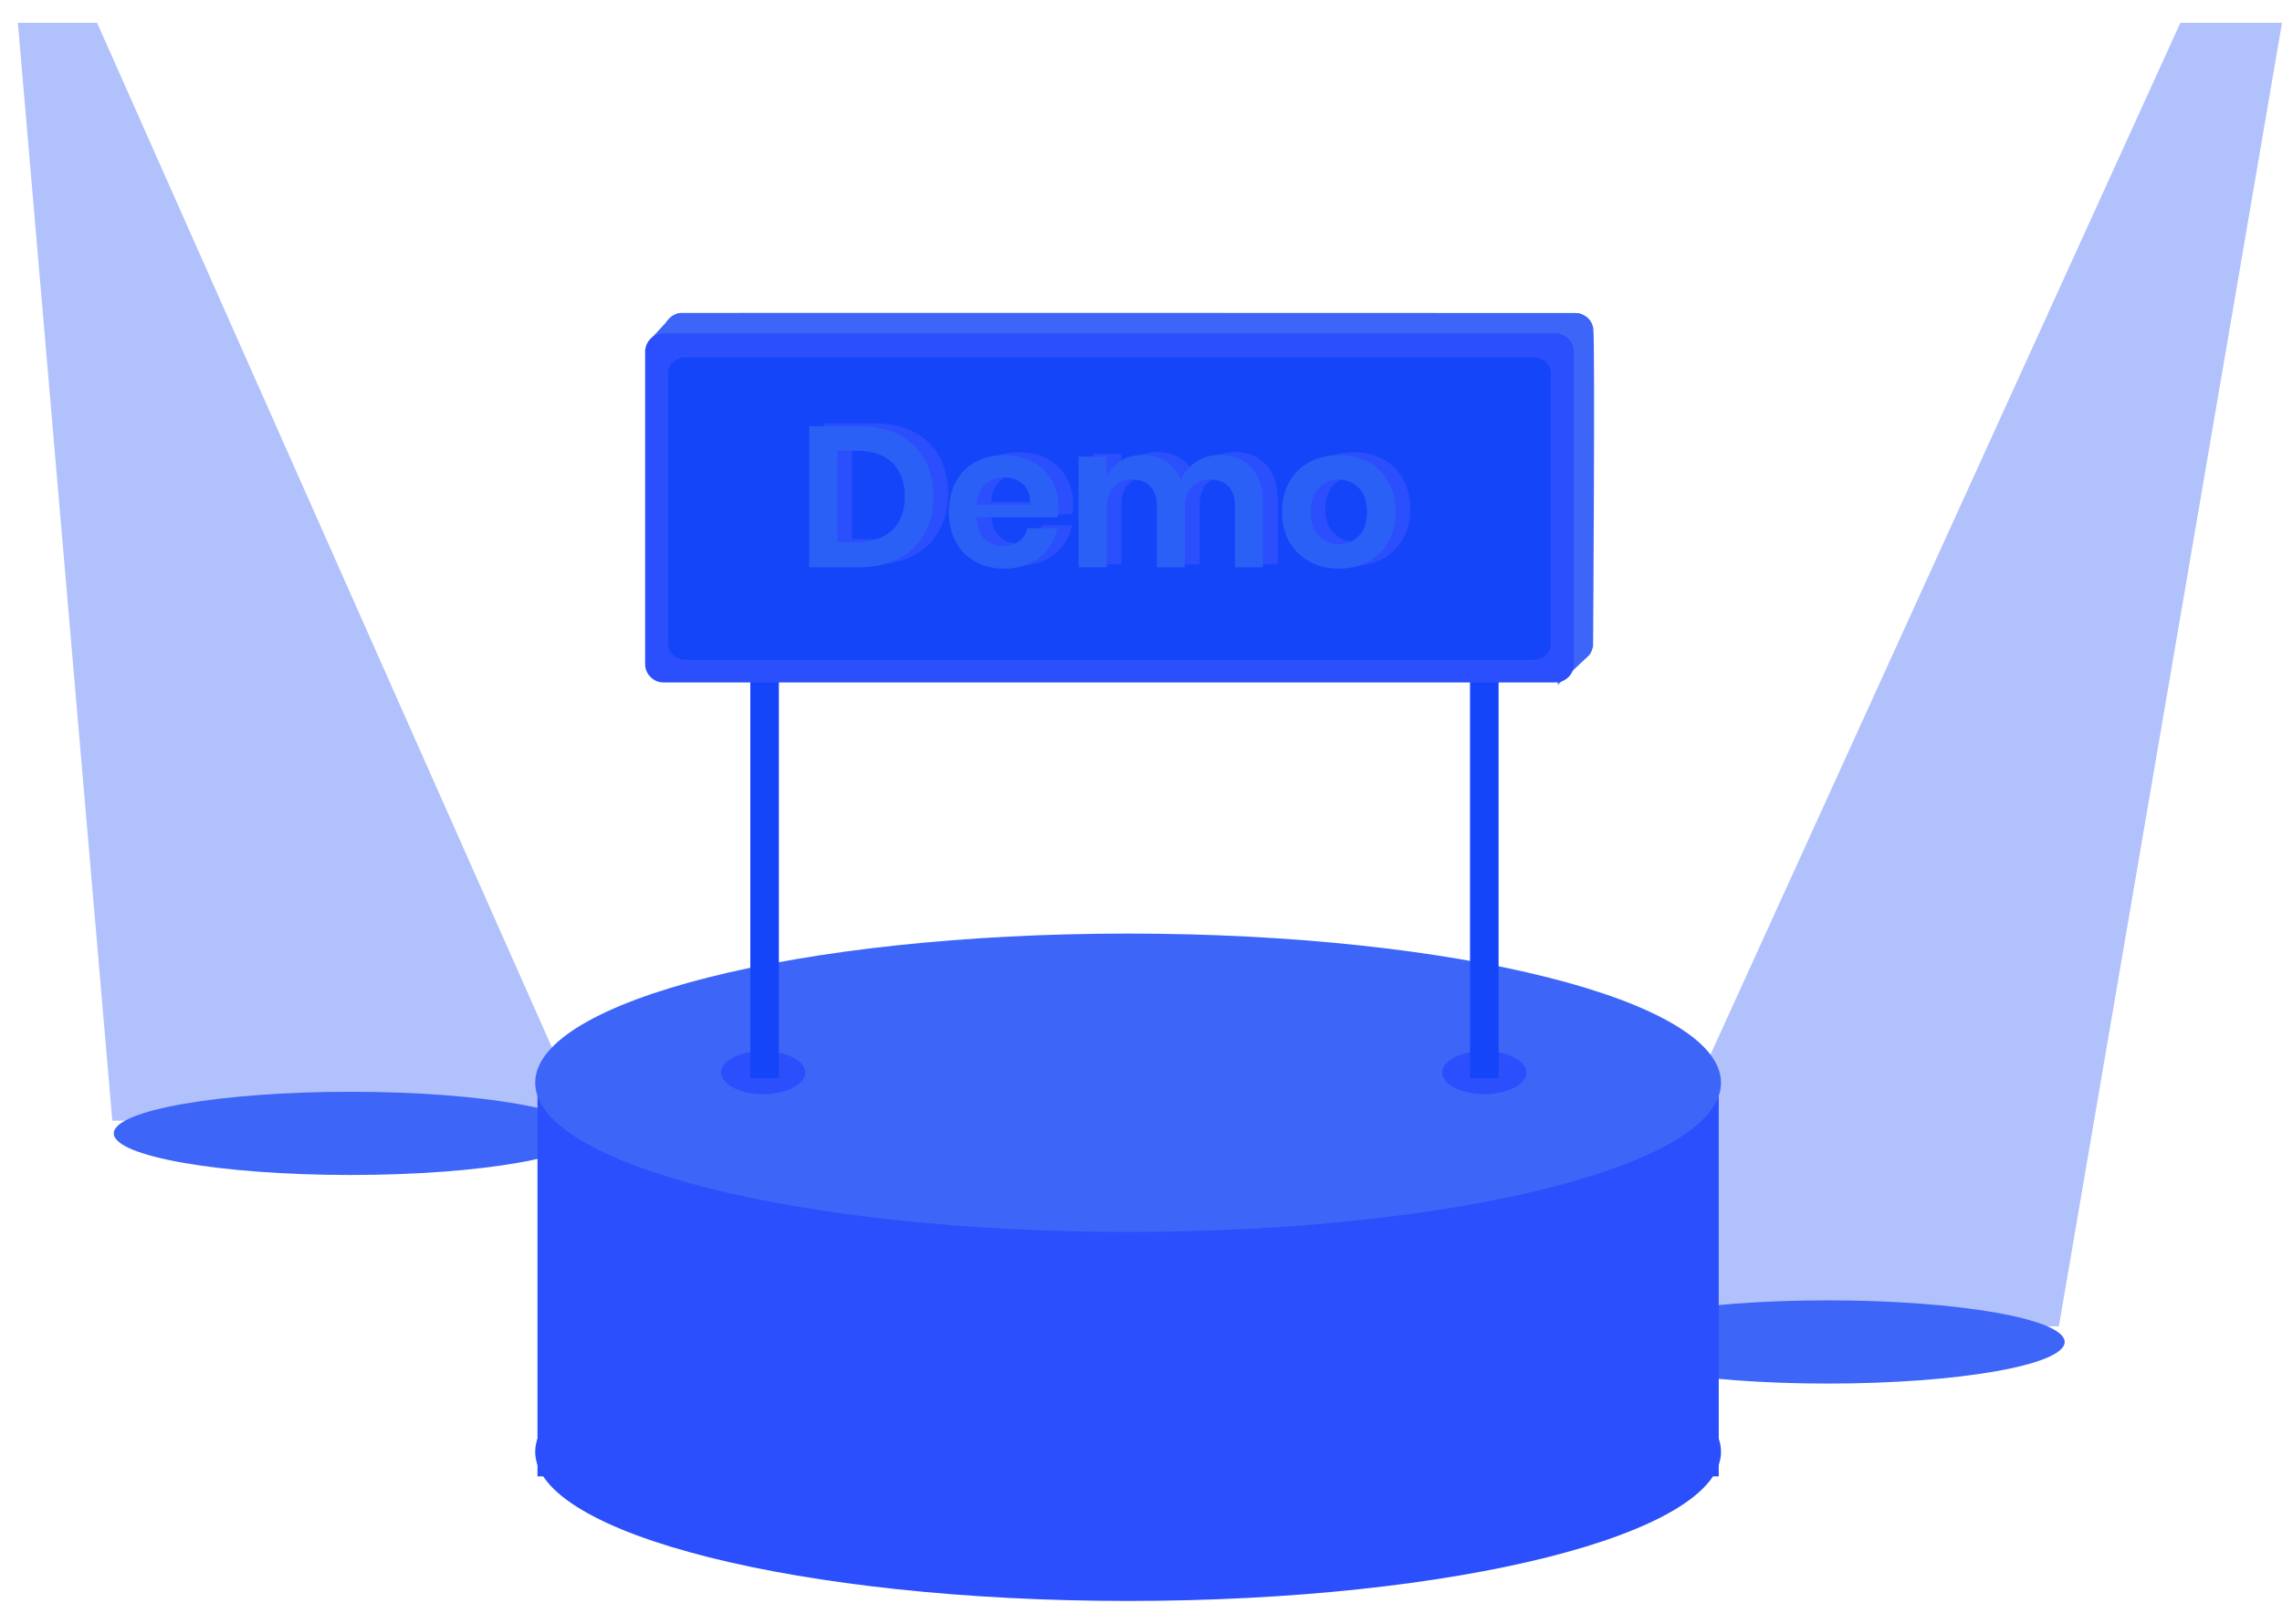
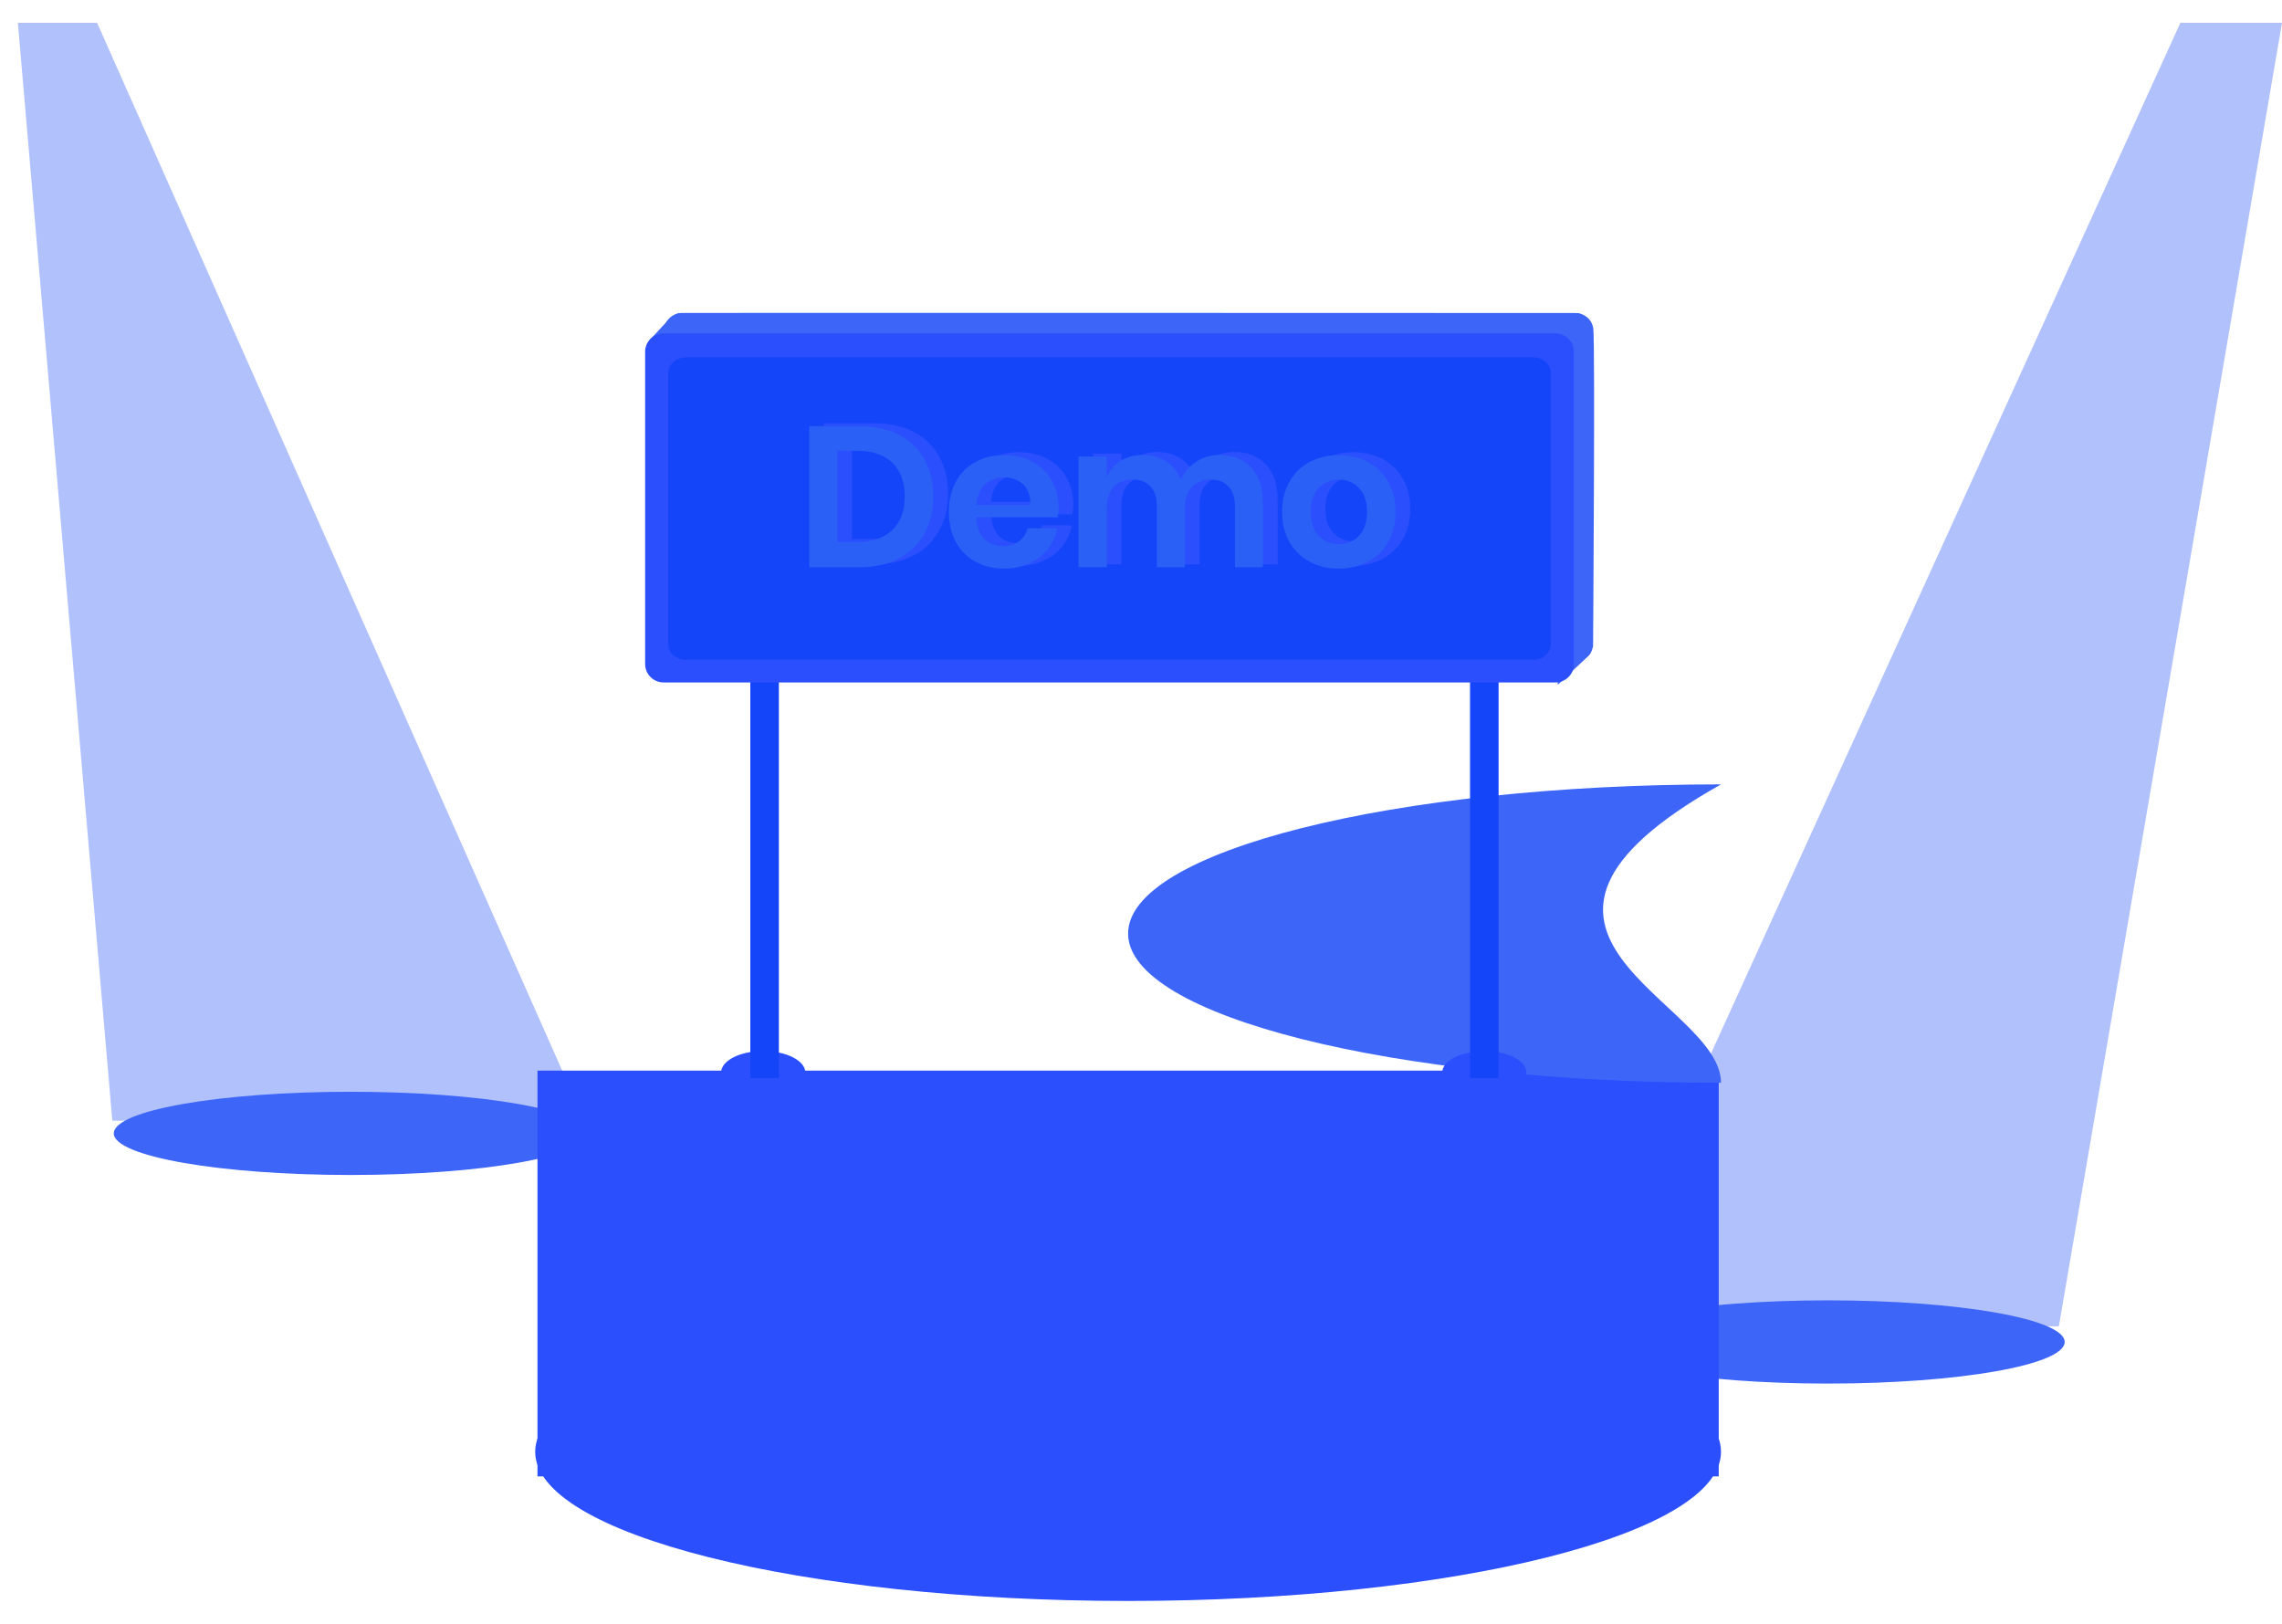
<svg xmlns="http://www.w3.org/2000/svg" version="1.1" id="Layer_1" x="0px" y="0px" width="570.529px" height="406px" viewBox="63.059 37.963 570.529 406" enable-background="new 63.059 37.963 570.529 406" xml:space="preserve">
  <g>
    <ellipse fill="#3D66F9" cx="520.046" cy="373.443" rx="59.208" ry="10.402" />
    <path opacity="0.4" fill="#3D66F9" enable-background="new    " d="M209.183,318.134H91.141L67.529,43.661h19.805L209.183,318.134z   " />
    <polygon opacity="0.4" fill="#3D66F9" enable-background="new    " points="608.182,43.661 633.588,43.661 577.8,369.545    459.759,369.545  " />
    <ellipse fill="#3D66F9" cx="150.711" cy="321.298" rx="59.206" ry="10.403" />
    <g>
      <rect x="197.435" y="305.61" fill="#2B4FFC" width="295.329" height="101.438" />
-       <path fill="#3D66F9" d="M493.333,308.643c0,20.597-66.367,37.295-148.234,37.295c-81.871,0-148.235-16.698-148.235-37.295    s66.364-37.295,148.235-37.295C426.966,271.348,493.333,288.046,493.333,308.643z" />
+       <path fill="#3D66F9" d="M493.333,308.643c-81.871,0-148.235-16.698-148.235-37.295    s66.364-37.295,148.235-37.295C426.966,271.348,493.333,288.046,493.333,308.643z" />
      <path fill="#2B4FFC" d="M493.333,400.896c0,20.597-66.367,37.295-148.234,37.295c-81.871,0-148.235-16.698-148.235-37.295    s66.364-37.295,148.235-37.295C426.966,363.602,493.333,380.299,493.333,400.896z" />
    </g>
    <ellipse fill="#2B4FFC" cx="253.872" cy="306.101" rx="10.527" ry="5.385" />
    <ellipse fill="#2B4FFC" cx="434.158" cy="306.101" rx="10.525" ry="5.385" />
    <rect x="250.65" y="198.171" fill="#1545F9" width="7.139" height="109.311" />
    <rect x="430.586" y="198.171" fill="#1545F9" width="7.139" height="109.311" />
    <g>
      <path fill="#3D66F9" d="M461.232,198.861c0,2.547-2.064,4.613-4.612,4.613H233.635c-2.548,0-4.614-2.066-4.614-4.613v-78.045    c0-2.548,2.065-4.614,4.614-4.614H456.62c2.548,0,4.612,2.066,4.612,4.614V198.861L461.232,198.861z" />
      <path fill="#3D66F9" d="M225.521,122.939l4.748-5.12c0,0,1.48-1.529,2.79-1.592c1.309-0.063,224.571,0.015,224.571,0.015    s3.301,0.513,3.775,3.877c0.474,3.364-0.053,79.372-0.053,79.372s-0.334,1.647-1.051,2.325c-0.715,0.678-7.776,7.346-7.776,7.346    l-1.831-82.528L225.521,122.939z" />
      <path fill="#2B4FFC" d="M456.561,203.958c0,2.547-2.065,4.613-4.614,4.613H228.961c-2.547,0-4.613-2.066-4.613-4.613v-78.044    c0-2.548,2.065-4.614,4.613-4.614h222.986c2.548,0,4.614,2.065,4.614,4.614V203.958z" />
      <g>
        <g>
          <path fill="#1545F9" d="M450.8,198.924c0,2.207-1.964,3.996-4.385,3.996H234.493c-2.42,0-4.384-1.79-4.384-3.996v-67.62      c0-2.208,1.963-3.998,4.384-3.998h211.922c2.421,0,4.385,1.79,4.385,3.998V198.924L450.8,198.924z" />
        </g>
        <defs>
          <filter id="Adobe_OpacityMaskFilter" filterUnits="userSpaceOnUse" x="230.109" y="127.307" width="220.691" height="75.613">
            <feColorMatrix type="matrix" values="1 0 0 0 0  0 1 0 0 0  0 0 1 0 0  0 0 0 1 0" />
          </filter>
        </defs>
        <mask maskUnits="userSpaceOnUse" x="230.109" y="127.307" width="220.691" height="75.613" id="SVGID_1_">
			</mask>
        <g opacity="0.75" mask="url(#SVGID_1_)">
-           <path fill="#0843FF" d="M450.8,198.924c0,2.207-1.964,3.996-4.385,3.996H234.493c-2.42,0-4.384-1.79-4.384-3.996v-67.62      c0-2.208,1.963-3.998,4.384-3.998h211.922c2.421,0,4.385,1.79,4.385,3.998V198.924L450.8,198.924z" />
-         </g>
+           </g>
      </g>
    </g>
    <g>
      <path fill="#2B4FFC" d="M297.879,170.593c-1.465,2.664-3.589,4.737-6.368,6.218c-2.781,1.482-6.085,2.222-9.913,2.222h-12.536    v-35.259h12.536c3.829,0,7.132,0.724,9.913,2.172c2.78,1.448,4.902,3.495,6.368,6.143c1.464,2.647,2.198,5.736,2.198,9.265    C300.077,164.85,299.343,167.929,297.879,170.593z M289.814,169.744c2.08-1.999,3.122-4.794,3.122-8.39    c0-3.629-1.042-6.443-3.122-8.441c-2.081-1.998-5.019-2.997-8.816-2.997h-4.894v22.824h4.894    C284.795,172.74,287.733,171.742,289.814,169.744z" />
      <path fill="#2B4FFC" d="M331.141,166.547h-20.277c0.099,2.464,0.766,4.279,1.997,5.444c1.231,1.166,2.763,1.748,4.594,1.748    c1.631,0,2.988-0.399,4.07-1.199c1.082-0.8,1.773-1.881,2.073-3.247h7.441c-0.365,1.931-1.147,3.664-2.346,5.194    c-1.2,1.532-2.74,2.73-4.621,3.596c-1.881,0.867-3.97,1.299-6.267,1.299c-2.697,0-5.095-0.575-7.191-1.723    c-2.099-1.149-3.73-2.788-4.896-4.919c-1.166-2.13-1.748-4.644-1.748-7.541c0-2.896,0.582-5.418,1.748-7.566    c1.165-2.147,2.797-3.787,4.896-4.919c2.097-1.131,4.494-1.698,7.191-1.698c2.729,0,5.119,0.566,7.166,1.698    c2.048,1.133,3.629,2.689,4.746,4.669c1.115,1.981,1.674,4.237,1.674,6.768C331.391,164.85,331.306,165.648,331.141,166.547z     M322.526,158.307c-1.283-1.165-2.855-1.749-4.72-1.749c-1.897,0-3.496,0.583-4.794,1.749c-1.297,1.166-2.014,2.88-2.146,5.145    h13.434C324.398,161.188,323.807,159.473,322.526,158.307z" />
      <path fill="#2B4FFC" d="M379.557,154.087c1.949,2.082,2.923,5.037,2.923,8.865v16.082h-6.991v-15.283    c0-2.13-0.542-3.771-1.623-4.919c-1.083-1.149-2.573-1.724-4.47-1.724c-1.964,0-3.529,0.617-4.694,1.848    c-1.167,1.232-1.749,3.03-1.749,5.394v14.683h-6.991v-15.282c0-2.13-0.543-3.771-1.624-4.919    c-1.081-1.149-2.571-1.724-4.469-1.724c-1.964,0-3.529,0.617-4.694,1.848c-1.167,1.232-1.749,3.03-1.749,5.394v14.683h-7.042    v-27.668h7.042v5.244c0.732-1.798,1.89-3.188,3.471-4.17c1.581-0.981,3.42-1.473,5.518-1.473c2.231,0,4.169,0.533,5.818,1.598    c1.648,1.066,2.886,2.598,3.72,4.595c0.866-1.898,2.155-3.404,3.871-4.52c1.715-1.115,3.639-1.672,5.769-1.672    C374.955,150.966,377.611,152.007,379.557,154.087z" />
      <path fill="#2B4FFC" d="M408.724,152.714c2.147,1.133,3.837,2.772,5.068,4.919s1.849,4.67,1.849,7.566    c0,2.896-0.617,5.411-1.849,7.541c-1.233,2.131-2.921,3.771-5.068,4.919s-4.57,1.723-7.267,1.723c-2.697,0-5.12-0.575-7.267-1.723    c-2.147-1.149-3.838-2.788-5.069-4.919c-1.231-2.13-1.847-4.644-1.847-7.541c0-2.896,0.615-5.418,1.847-7.566    c1.233-2.147,2.922-3.787,5.069-4.919c2.146-1.131,4.569-1.698,7.267-1.698C404.154,151.016,406.577,151.583,408.724,152.714z     M396.463,159.181c-1.365,1.382-2.047,3.389-2.047,6.018c0,2.63,0.682,4.637,2.047,6.019c1.366,1.382,3.029,2.073,4.994,2.073    c1.964,0,3.629-0.691,4.994-2.073c1.366-1.381,2.049-3.388,2.049-6.019c0-2.629-0.683-4.637-2.049-6.018    c-1.365-1.381-3.028-2.073-4.994-2.073C399.493,157.108,397.83,157.8,396.463,159.181z" />
    </g>
    <g>
      <path fill="#2B60F7" d="M294.207,171.327c-1.465,2.664-3.588,4.737-6.368,6.218c-2.78,1.482-6.085,2.222-9.913,2.222h-12.536    v-35.259h12.536c3.828,0,7.133,0.724,9.913,2.172c2.78,1.448,4.902,3.496,6.368,6.143c1.465,2.647,2.198,5.735,2.198,9.264    C296.404,165.584,295.672,168.664,294.207,171.327z M286.141,170.478c2.081-1.998,3.122-4.793,3.122-8.39    c0-3.629-1.041-6.443-3.122-8.44c-2.081-1.998-5.019-2.997-8.815-2.997h-4.894v22.823h4.894    C281.122,173.475,284.06,172.476,286.141,170.478z" />
      <path fill="#2B60F7" d="M327.469,167.282h-20.277c0.1,2.464,0.766,4.279,1.997,5.444c1.231,1.166,2.764,1.748,4.594,1.748    c1.631,0,2.988-0.399,4.071-1.199c1.08-0.8,1.772-1.881,2.072-3.247h7.441c-0.366,1.932-1.148,3.664-2.347,5.194    c-1.199,1.532-2.739,2.731-4.62,3.596c-1.882,0.867-3.971,1.299-6.267,1.299c-2.697,0-5.095-0.575-7.191-1.724    c-2.099-1.148-3.73-2.788-4.895-4.919c-1.167-2.13-1.748-4.644-1.748-7.541s0.581-5.419,1.748-7.566    c1.165-2.147,2.796-3.787,4.895-4.919c2.098-1.131,4.494-1.698,7.191-1.698c2.73,0,5.119,0.567,7.167,1.698    c2.048,1.132,3.629,2.689,4.744,4.67c1.115,1.981,1.673,4.237,1.673,6.767C327.718,165.584,327.634,166.383,327.469,167.282z     M318.853,159.042c-1.283-1.165-2.855-1.748-4.719-1.748c-1.897,0-3.497,0.583-4.794,1.748c-1.298,1.166-2.015,2.88-2.147,5.145    h13.435C320.726,161.922,320.135,160.207,318.853,159.042z" />
      <path fill="#2B60F7" d="M375.887,154.822c1.947,2.081,2.92,5.036,2.92,8.864v16.082h-6.99v-15.283c0-2.13-0.542-3.771-1.625-4.919    c-1.081-1.148-2.571-1.724-4.47-1.724c-1.964,0-3.529,0.617-4.693,1.848c-1.166,1.232-1.748,3.03-1.748,5.394v14.683h-6.991    v-15.283c0-2.13-0.542-3.77-1.623-4.919c-1.082-1.148-2.572-1.724-4.47-1.724c-1.964,0-3.53,0.617-4.693,1.848    c-1.167,1.232-1.748,3.03-1.748,5.393v14.684h-7.043V152.1h7.043v5.244c0.731-1.798,1.889-3.188,3.469-4.17    c1.582-0.982,3.422-1.473,5.519-1.473c2.231,0,4.169,0.533,5.818,1.598c1.646,1.066,2.887,2.598,3.721,4.594    c0.865-1.897,2.154-3.404,3.87-4.52c1.715-1.115,3.637-1.673,5.769-1.673C371.283,151.7,373.939,152.741,375.887,154.822z" />
      <path fill="#2B60F7" d="M405.052,153.448c2.148,1.133,3.837,2.772,5.068,4.919s1.849,4.67,1.849,7.566    c0,2.896-0.617,5.41-1.849,7.541c-1.233,2.131-2.92,3.771-5.068,4.92c-2.147,1.148-4.57,1.723-7.267,1.723    s-5.119-0.575-7.267-1.723c-2.147-1.149-3.838-2.789-5.069-4.92c-1.232-2.13-1.849-4.644-1.849-7.541    c0-2.897,0.616-5.419,1.849-7.566c1.231-2.147,2.922-3.787,5.069-4.919c2.147-1.131,4.57-1.698,7.267-1.698    S402.905,152.317,405.052,153.448z M392.791,159.916c-1.366,1.382-2.047,3.388-2.047,6.018c0,2.629,0.681,4.637,2.047,6.018    c1.365,1.382,3.03,2.073,4.995,2.073c1.963,0,3.627-0.691,4.993-2.073c1.365-1.381,2.048-3.388,2.048-6.018    c0-2.63-0.683-4.637-2.048-6.018c-1.366-1.381-3.029-2.073-4.993-2.073C395.821,157.843,394.156,158.535,392.791,159.916z" />
    </g>
  </g>
</svg>